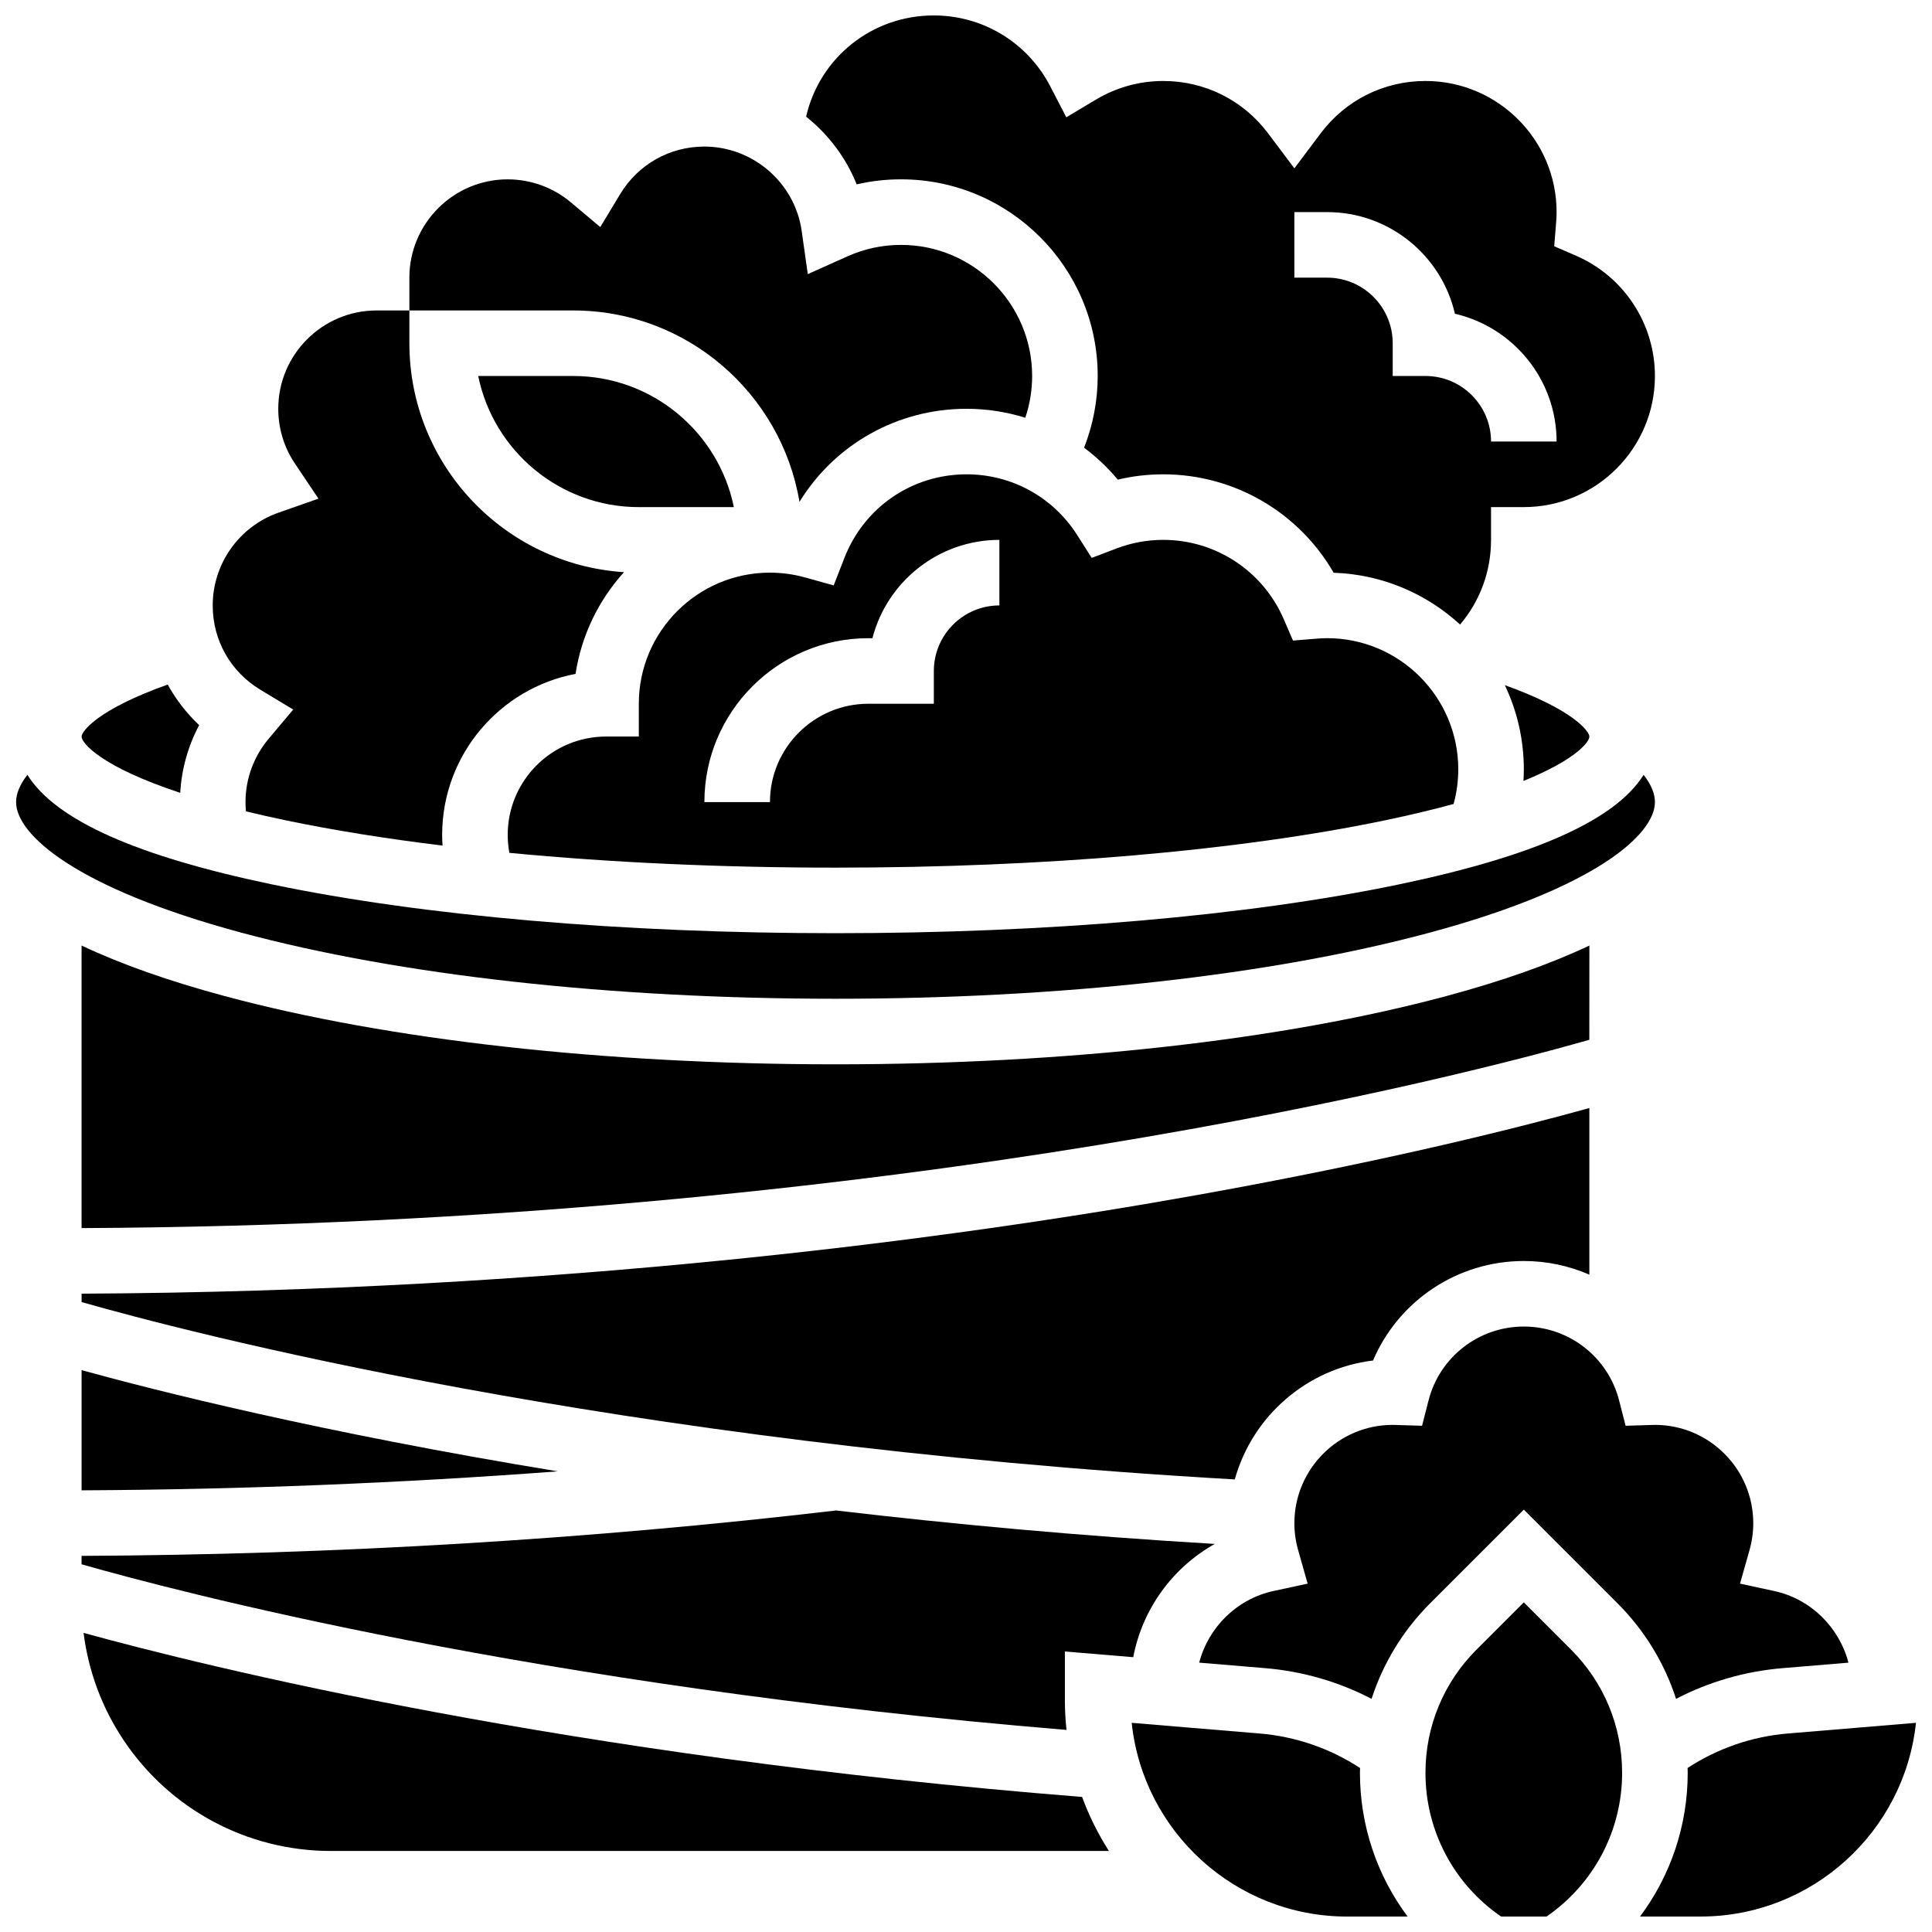
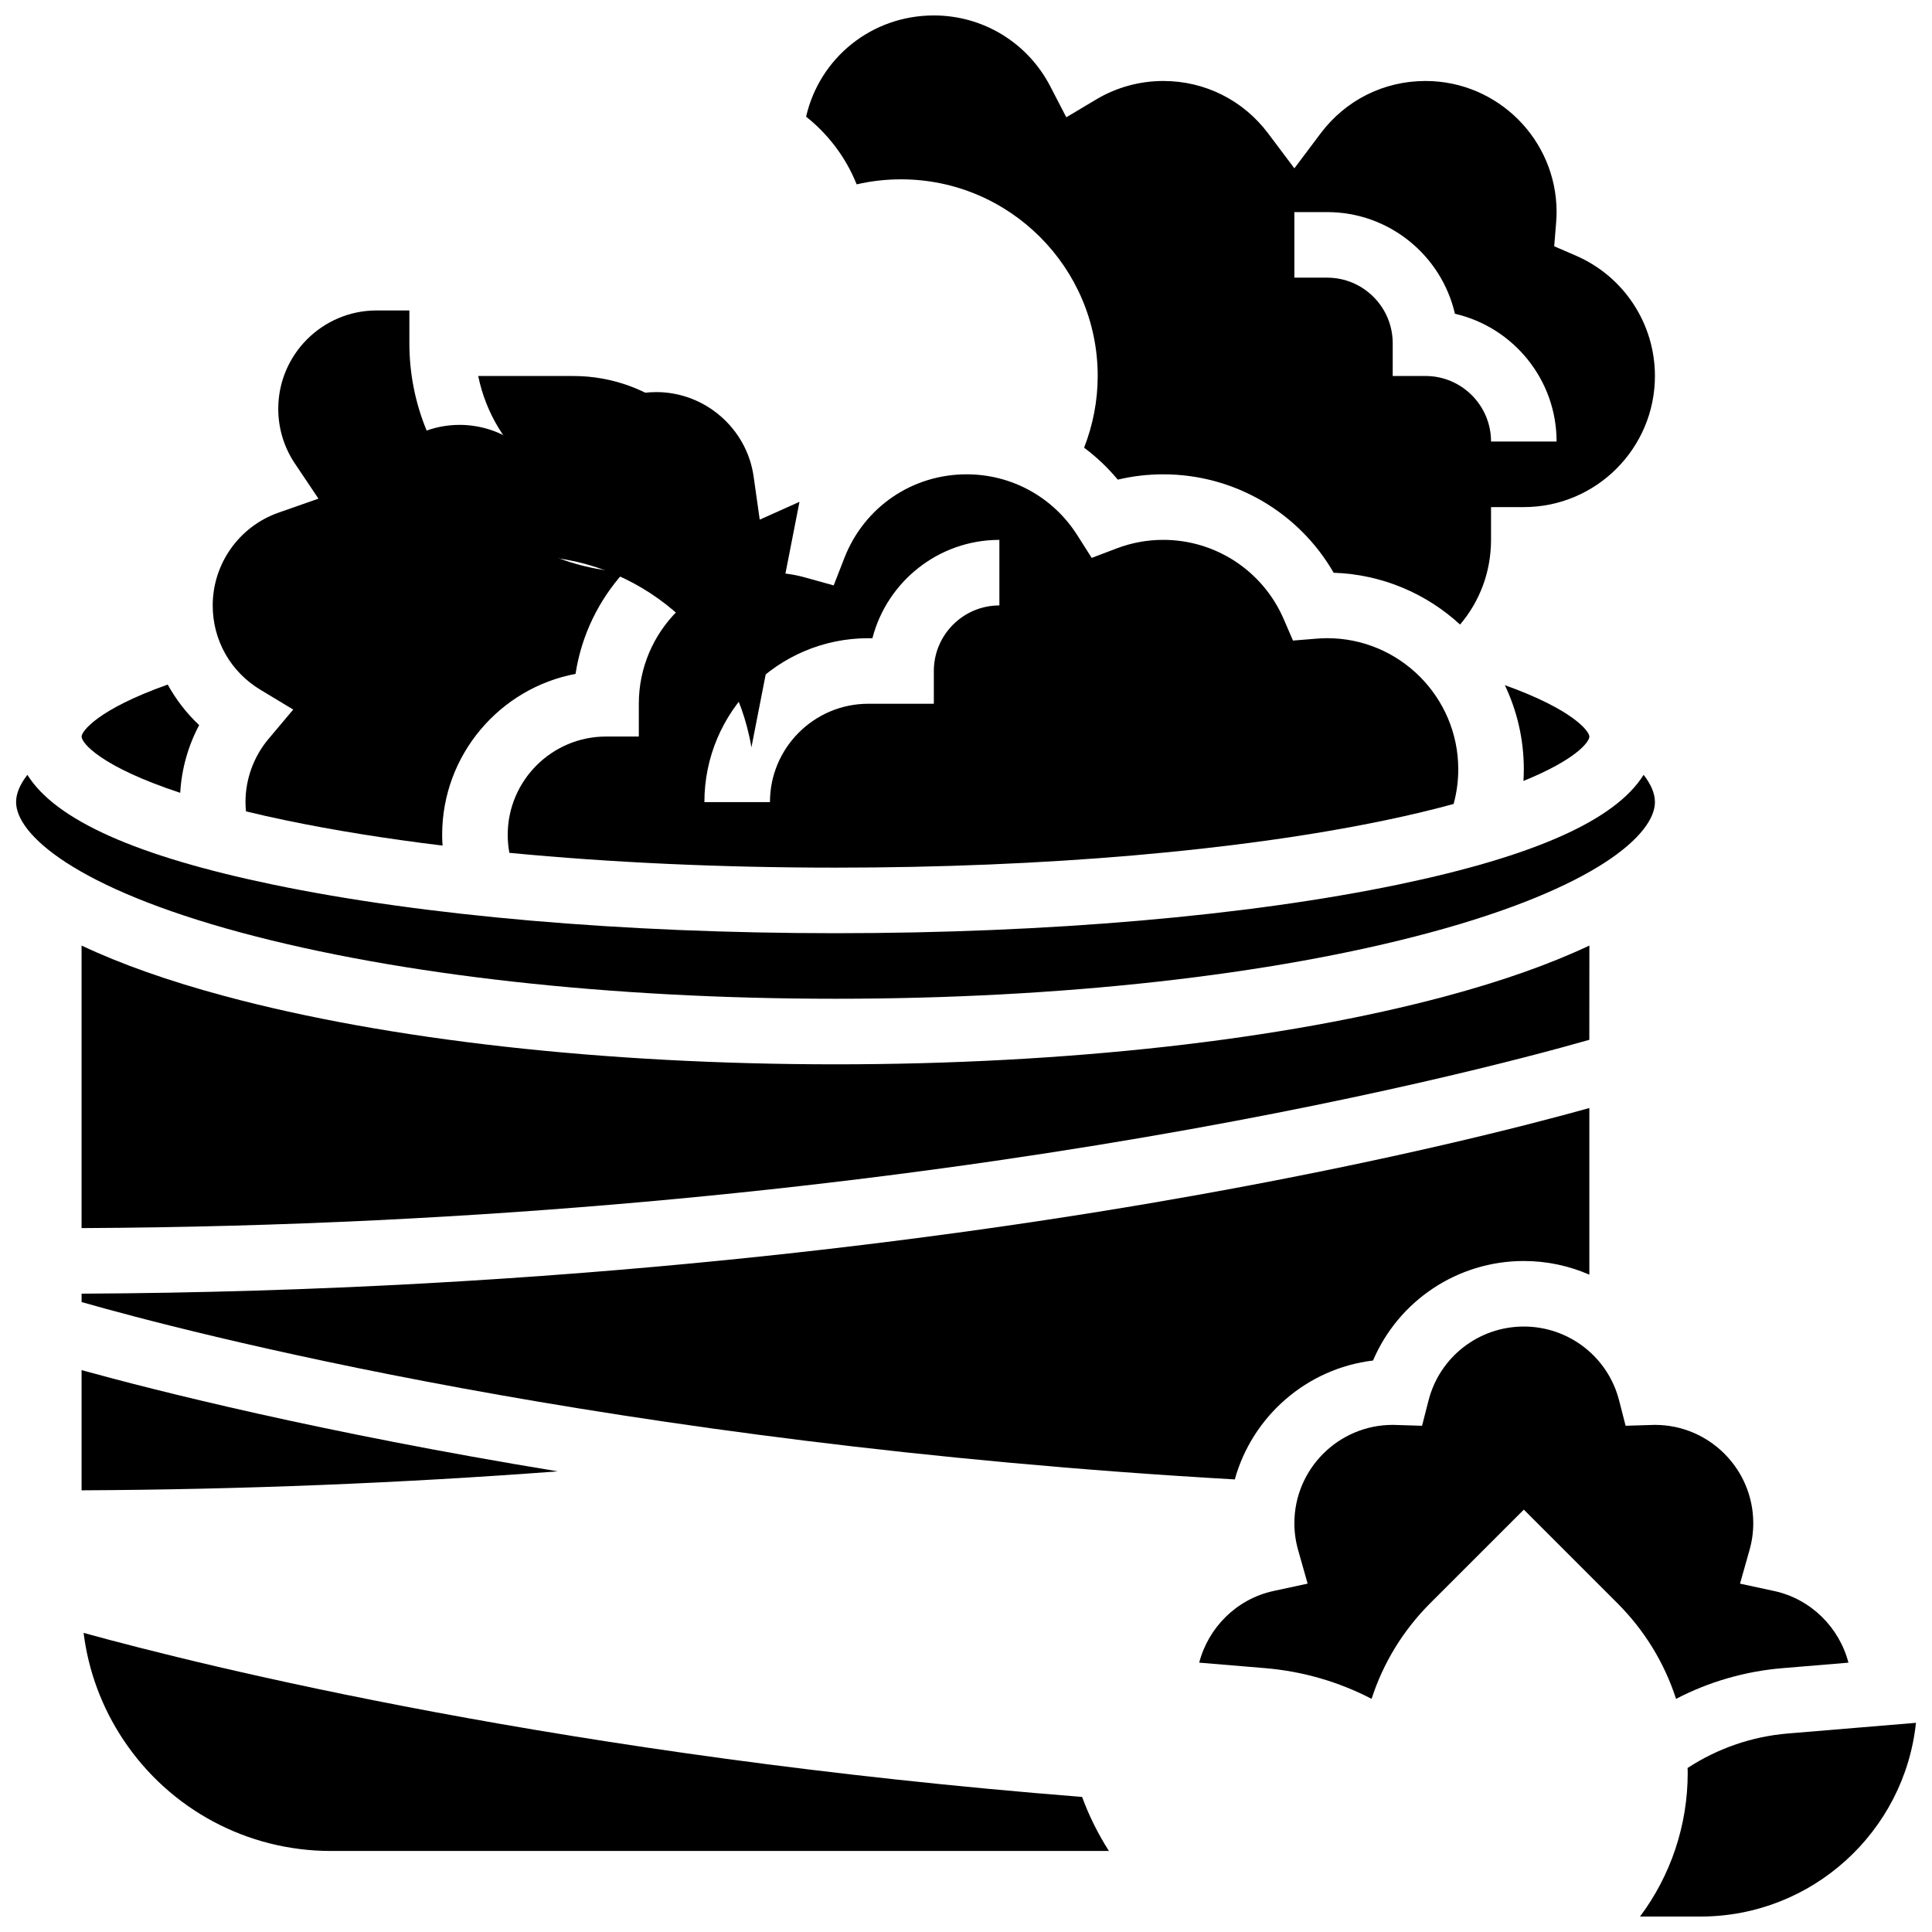
<svg xmlns="http://www.w3.org/2000/svg" width="800px" height="800px" version="1.1" viewBox="144 144 512 512">
  <defs>
    <clipPath id="e">
      <path d="m357 148.09h226v161.91h-226z" />
    </clipPath>
    <clipPath id="d">
-       <path d="m443 600h75v51.902h-75z" />
-     </clipPath>
+       </clipPath>
    <clipPath id="c">
-       <path d="m521 568h53v83.902h-53z" />
-     </clipPath>
+       </clipPath>
    <clipPath id="b">
      <path d="m578 600h73.902v51.902h-73.902z" />
    </clipPath>
    <clipPath id="a">
      <path d="m148.09 349h434.91v60h-434.91z" />
    </clipPath>
  </defs>
  <g clip-path="url(#e)">
    <path d="m371.02 192.86c3.836-0.891 7.766-1.336 11.766-1.336 28.738 0 52.117 23.379 52.117 52.117 0 6.539-1.25 12.98-3.609 19.004 3.266 2.441 6.269 5.266 8.926 8.465 3.934-0.938 7.969-1.41 12.055-1.41 18.789 0 35.926 10.066 45.156 26.086 12.895 0.422 24.613 5.559 33.5 13.727 5.277-6.203 8.207-14.062 8.207-22.438v-8.688h8.688c19.16 0 34.746-15.586 34.746-34.746 0-13.875-8.234-26.398-20.977-31.906l-5.715-2.473 0.504-6.207c0.086-1.059 0.129-1.992 0.129-2.848 0-19.16-15.586-34.746-34.746-34.746-11.031 0-21.164 5.066-27.801 13.902l-6.945 9.246-6.945-9.246c-6.637-8.832-16.77-13.902-27.801-13.902-6.266 0-12.414 1.691-17.773 4.891l-7.922 4.731-4.242-8.191c-6.004-11.598-17.832-18.801-30.867-18.801-16.477 0-30.273 11.242-33.848 26.828 5.879 4.668 10.555 10.828 13.398 17.941zm116 7.348h8.688c16.477 0 30.312 11.527 33.863 26.941 15.414 3.555 26.941 17.387 26.941 33.863h-17.371c0-9.578-7.793-17.371-17.371-17.371h-8.688v-8.688c0-9.578-7.793-17.371-17.371-17.371h-8.688z" />
  </g>
  <path d="m338.48 278.39c-4.035-19.801-21.586-34.746-42.559-34.746h-25.188c4.035 19.801 21.586 34.746 42.559 34.746z" />
  <path d="m278.55 365.25c0 1.613 0.152 3.203 0.438 4.762 26.723 2.57 56.059 3.922 86.426 3.922 55.109 0 106.83-4.453 145.64-12.539 6.859-1.43 12.879-2.887 18.168-4.336 0.812-2.973 1.234-6.047 1.234-9.188 0-19.16-15.586-34.746-34.746-34.746-0.855 0-1.789 0.043-2.848 0.129l-6.207 0.504-2.473-5.715c-5.508-12.738-18.031-20.973-31.906-20.973-4.238 0-8.391 0.762-12.34 2.262l-6.625 2.519-3.797-5.984c-6.422-10.125-17.398-16.168-29.355-16.168-14.418 0-27.125 8.684-32.371 22.125l-2.856 7.316-7.566-2.106c-3.047-0.848-6.188-1.277-9.328-1.277-19.16 0-34.746 15.586-34.746 34.746v8.688h-8.688c-14.363 0-26.055 11.688-26.055 26.059zm95.551-52.117h1.098c3.867-14.969 17.484-26.059 33.648-26.059v17.371c-9.578 0-17.371 7.793-17.371 17.371v8.688h-17.371c-14.367 0-26.059 11.691-26.059 26.059h-17.371c-0.004-23.949 19.477-43.43 43.426-43.43z" />
  <path d="m165.62 538.95c42.277-0.203 84.484-1.887 126.2-5.027-62.902-10.32-106.75-21.453-126.2-26.824z" />
  <path d="m582.05 521.62-7.246 0.223-1.73-6.738c-2.957-11.516-13.336-19.559-25.246-19.559-11.91 0-22.289 8.043-25.242 19.559l-1.73 6.738-7.246-0.223c-0.176-0.004-0.352-0.012-0.527-0.012-14.367 0-26.059 11.691-26.059 26.059 0 2.394 0.332 4.789 0.992 7.109l2.519 8.902-9.043 1.953c-9.727 2.102-17.262 9.645-19.691 18.988l17.469 1.457c9.922 0.828 19.488 3.602 28.215 8.137 3.055-9.449 8.309-18.113 15.535-25.34l24.809-24.805 24.809 24.809c7.227 7.227 12.48 15.891 15.535 25.34 8.727-4.535 18.293-7.312 28.215-8.137l17.469-1.457c-2.43-9.344-9.965-16.891-19.691-18.988l-9.043-1.953 2.519-8.902c0.66-2.324 0.992-4.719 0.992-7.113 0-14.371-11.691-26.059-26.059-26.059-0.176 0-0.352 0.008-0.523 0.012z" />
  <path d="m507.87 504.55c6.731-15.805 22.34-26.371 39.953-26.371 6.129 0 12.02 1.285 17.371 3.617v-44.156c-16.938 4.719-52.43 13.828-103.79 23.027-65.23 11.688-168.97 25.555-295.78 26.168v2.223c26.754 7.648 140.1 37.559 305.61 47.004 4.637-16.707 19.031-29.398 36.641-31.512z" />
  <path d="m565.2 394.58c-10.375 4.902-23.012 9.379-37.832 13.367-43.371 11.676-100.89 18.109-161.96 18.109s-118.58-6.43-161.96-18.109c-14.82-3.988-27.457-8.465-37.832-13.367v74.879c216.34-1.051 368.07-40.906 399.57-49.898z" />
-   <path d="m355.87 276.99c9.375-15.219 25.891-24.656 44.285-24.656 5.371 0 10.598 0.828 15.562 2.375 1.188-3.547 1.812-7.277 1.812-11.062 0-19.16-15.586-34.746-34.746-34.746-4.922 0-9.691 1.016-14.176 3.023l-10.535 4.719-1.617-11.43c-1.801-12.754-12.887-22.371-25.789-22.371-9.219 0-17.566 4.723-22.336 12.629l-5.25 8.707-7.781-6.543c-4.684-3.938-10.633-6.106-16.754-6.106-14.367 0-26.059 11.691-26.059 26.059v8.688h43.434c30.09-0.004 55.129 21.973 59.949 50.715z" />
+   <path d="m355.87 276.99l-10.535 4.719-1.617-11.43c-1.801-12.754-12.887-22.371-25.789-22.371-9.219 0-17.566 4.723-22.336 12.629l-5.25 8.707-7.781-6.543c-4.684-3.938-10.633-6.106-16.754-6.106-14.367 0-26.059 11.691-26.059 26.059v8.688h43.434c30.09-0.004 55.129 21.973 59.949 50.715z" />
  <path d="m565.2 339.2c0-1.309-4.031-7.031-22.398-13.625 3.219 6.769 5.027 14.332 5.027 22.312 0 1.031-0.039 2.051-0.098 3.07 13.836-5.613 17.469-10.309 17.469-11.758z" />
  <path d="m166.15 576.73c1.27 10.117 4.852 19.801 10.57 28.375 12.277 18.426 32.828 29.422 54.965 29.422h206.19c-2.852-4.477-5.254-9.266-7.109-14.32-136.67-10.84-232.47-34.617-264.62-43.477z" />
  <g clip-path="url(#d)">
    <path d="m504.43 612.54c-7.953-5.203-17.062-8.348-26.602-9.145l-33.918-2.828c3.035 28.816 27.477 51.34 57.078 51.34h16.047c-8.102-10.832-12.637-24.121-12.637-38.066 0-0.434 0.023-0.867 0.031-1.301z" />
  </g>
  <g clip-path="url(#c)">
    <path d="m547.82 568.64-12.523 12.523c-8.727 8.73-13.535 20.332-13.535 32.676 0 15.266 7.484 29.438 20.039 38.066h12.039c12.555-8.629 20.039-22.801 20.039-38.066 0-12.344-4.809-23.945-13.535-32.676z" />
  </g>
  <g clip-path="url(#b)">
    <path d="m617.83 603.39c-9.539 0.793-18.648 3.941-26.602 9.145 0.008 0.434 0.031 0.867 0.031 1.301 0 13.945-4.535 27.234-12.637 38.066h16.047c29.602 0 54.043-22.527 57.078-51.336z" />
  </g>
  <g clip-path="url(#a)">
    <path d="m365.41 408.68c59.586 0 115.5-6.219 157.44-17.512 44.082-11.867 59.723-26.059 59.723-34.605 0-2.273-1.035-4.711-3-7.227-7.453 11.98-28.895 21.551-64.977 29.07-39.938 8.32-92.918 12.902-149.18 12.902-56.262 0-109.24-4.582-149.18-12.902-36.082-7.516-57.523-17.09-64.977-29.07-1.961 2.519-2.996 4.957-2.996 7.227 0 8.547 15.641 22.738 59.719 34.609 41.941 11.289 97.855 17.508 157.44 17.508z" />
  </g>
  <path d="m191.76 354.11c0.359-6.293 2.082-12.418 5.019-17.945-3.336-3.133-6.141-6.773-8.336-10.75-18.723 6.656-22.82 12.457-22.82 13.781 0 1.715 5.09 7.969 26.137 14.914z" />
  <path d="m213 326.79 8.707 5.25-6.543 7.781c-3.938 4.68-6.106 10.629-6.106 16.75 0 0.82 0.051 1.637 0.129 2.449 3.293 0.801 6.801 1.598 10.586 2.383 12.586 2.621 26.531 4.859 41.508 6.688-0.066-0.938-0.105-1.883-0.105-2.832 0-21.188 15.246-38.879 35.348-42.676 1.574-10.277 6.168-19.57 12.836-26.953-31.699-2.039-56.871-28.461-56.871-60.668v-8.688h-8.688c-14.367 0-26.059 11.691-26.059 26.059 0 5.191 1.52 10.199 4.398 14.492l6.254 9.32-10.59 3.715c-10.426 3.66-17.434 13.543-17.434 24.594 0 9.215 4.723 17.566 12.629 22.336z" />
-   <path d="m426.21 594.51v-12.848l18.113 1.508c2.394-12.719 10.434-23.758 21.609-30.012-36.047-2.144-69.621-5.246-100.37-8.867-65.348 7.672-132.57 11.711-199.95 12.031v2.227c24.262 6.941 119.91 32.254 261.02 43.898-0.277-2.609-0.426-5.258-0.426-7.938z" />
</svg>